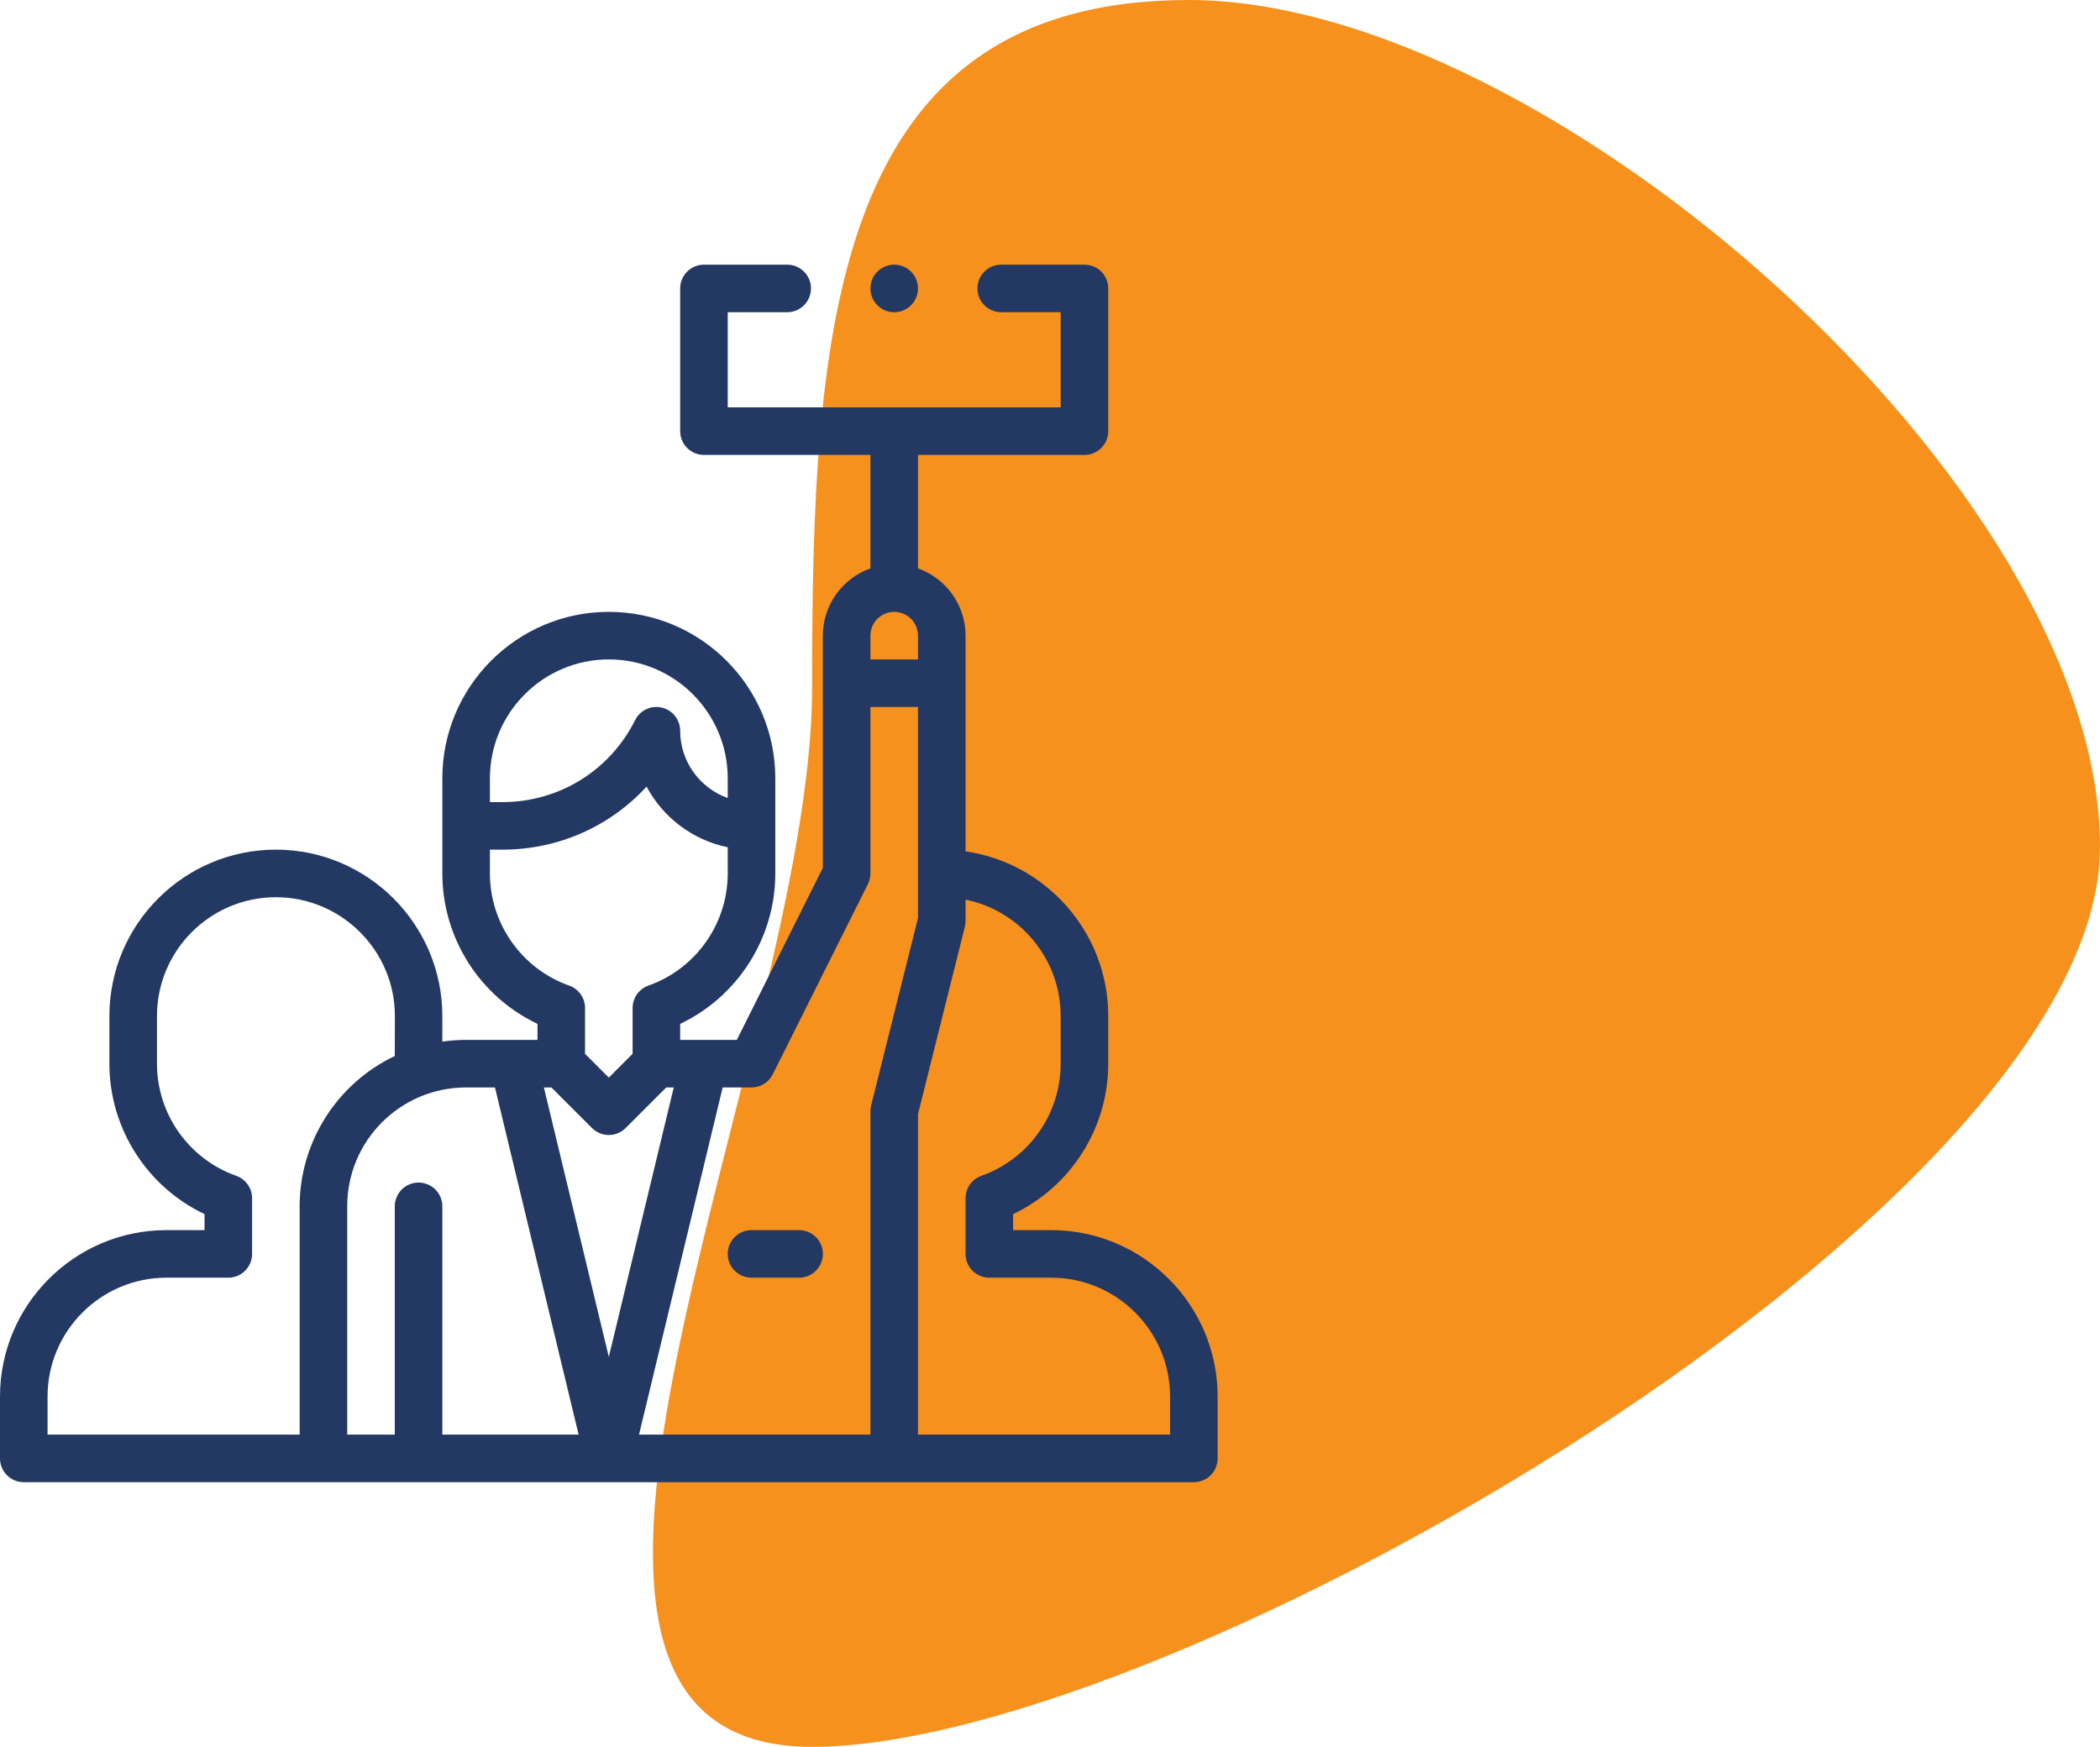
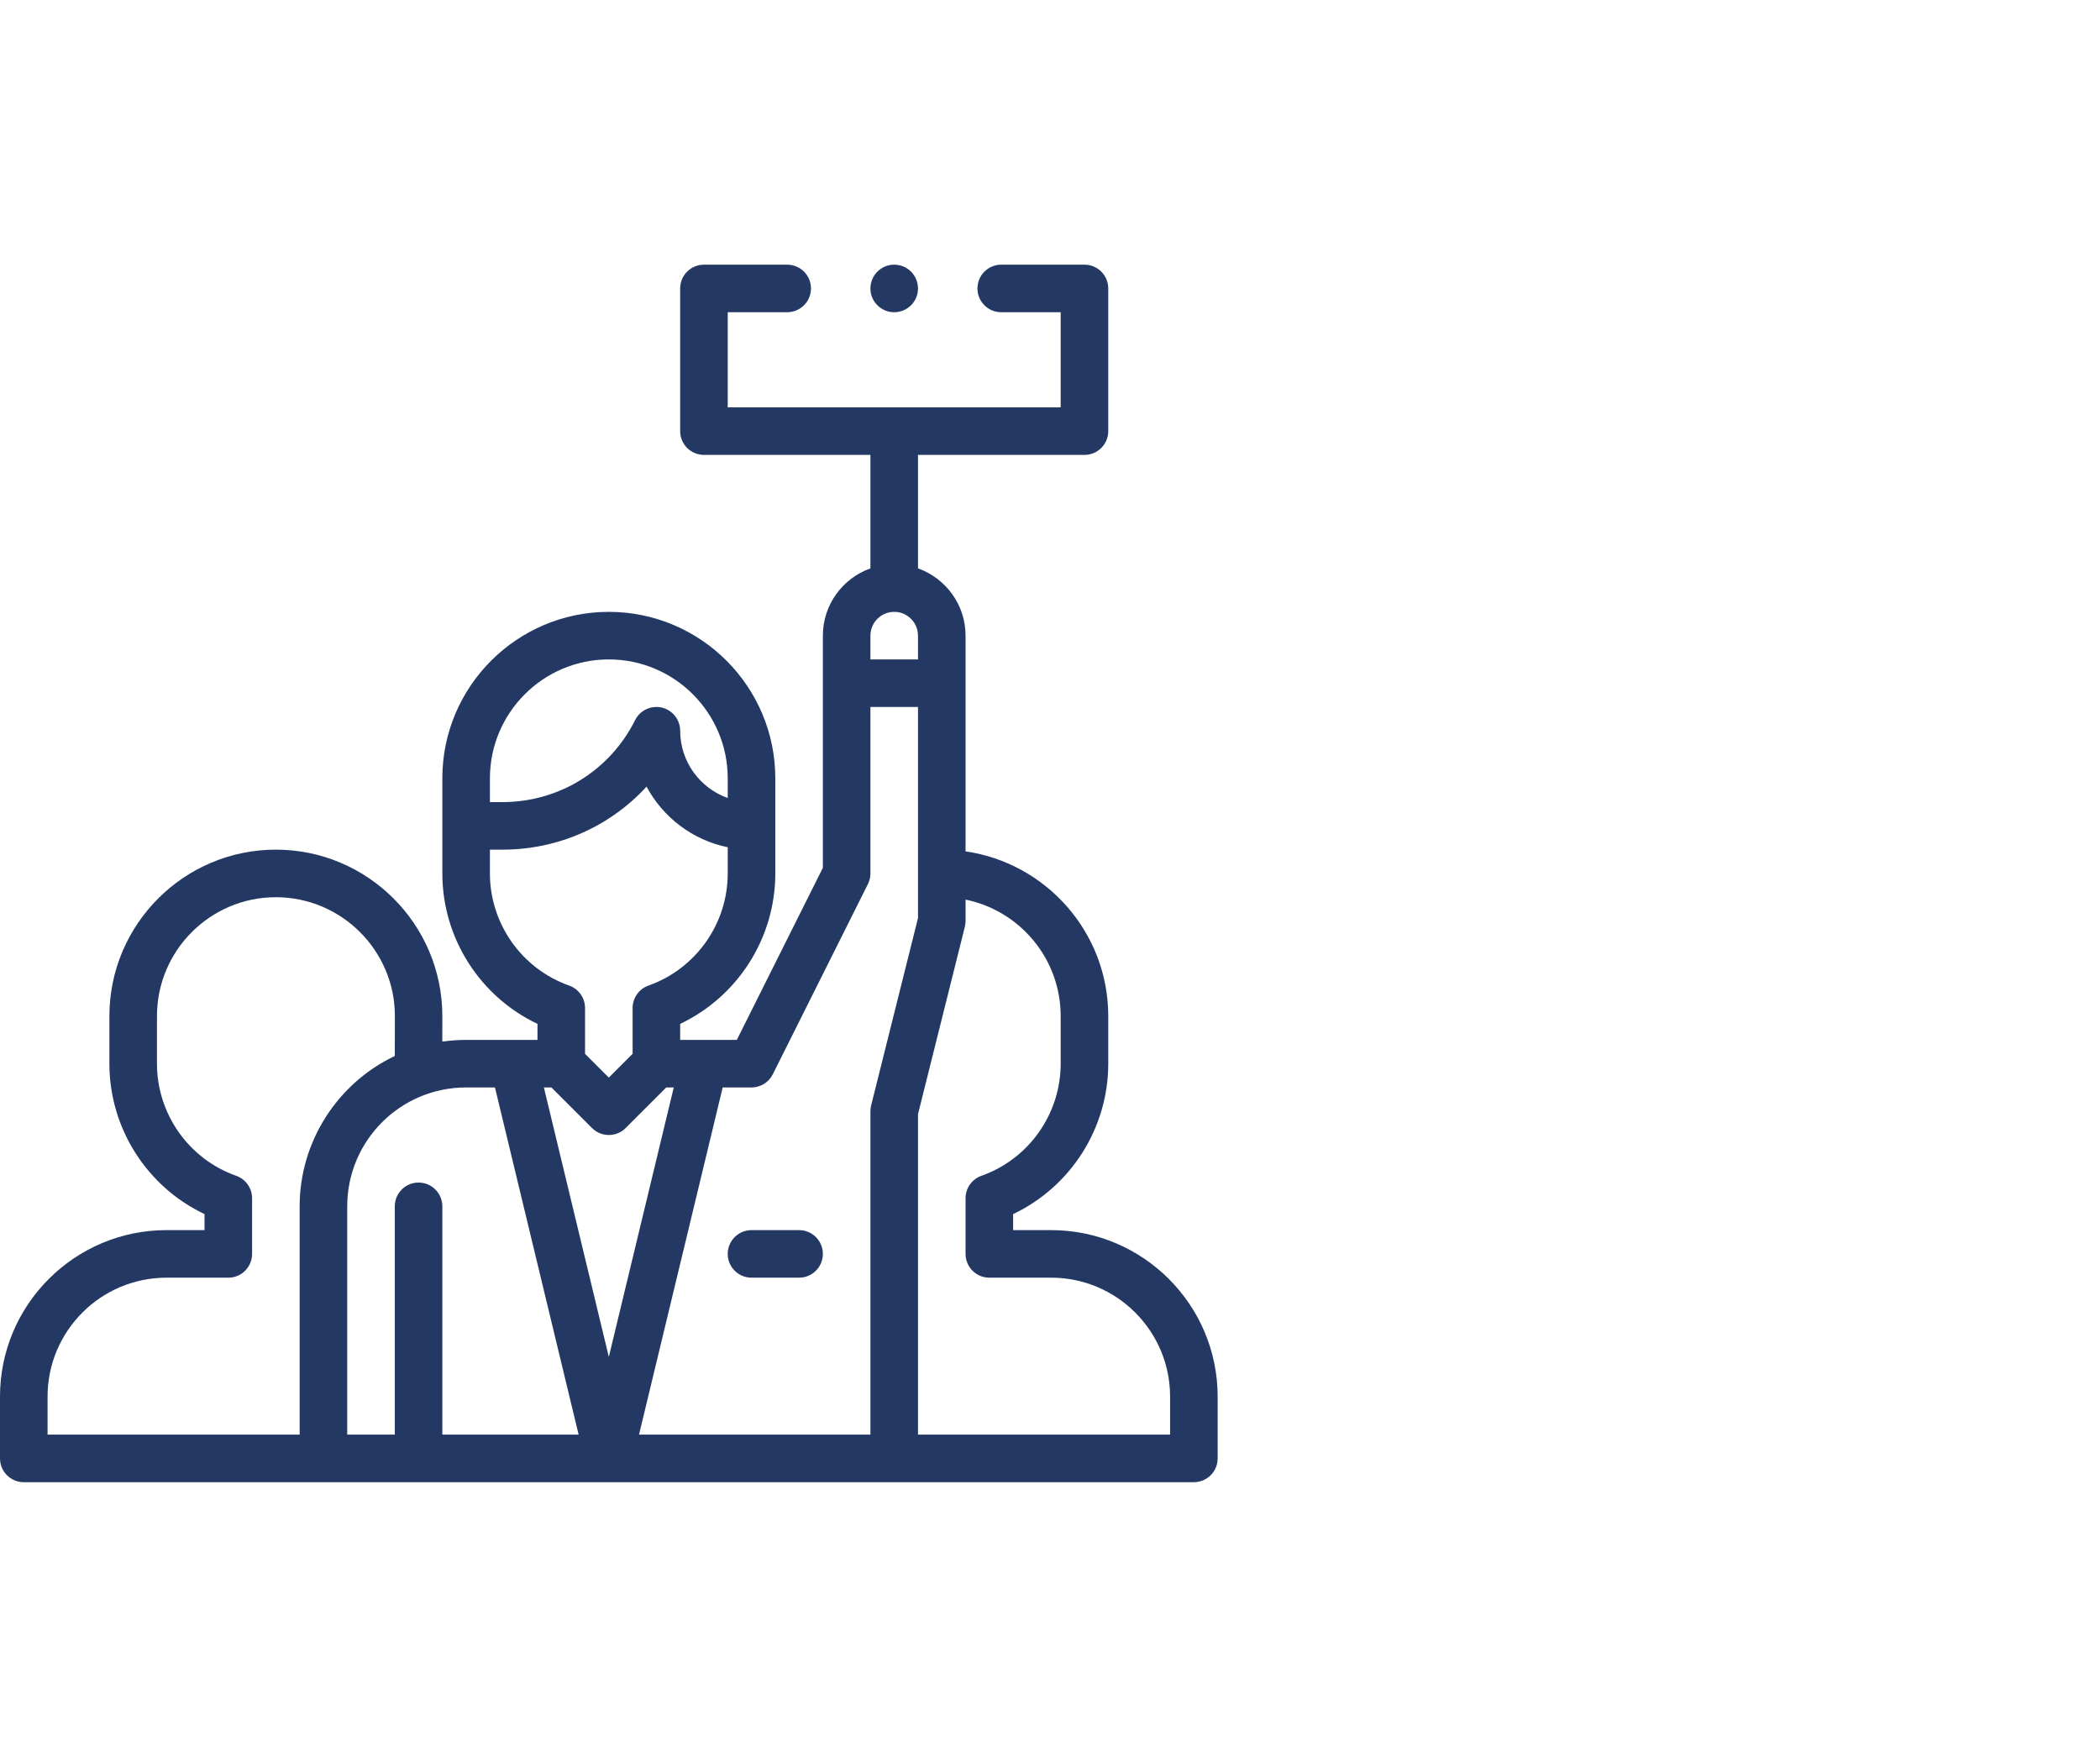
<svg xmlns="http://www.w3.org/2000/svg" width="119" height="99" viewBox="0 0 119 99" fill="none">
-   <path d="M119 48C119 68.434 66.308 99 46.018 99C25.727 99 46.018 59.434 46.018 39C46.018 18.566 47.076 0 67.366 0C87.657 0 119 27.566 119 48Z" fill="#F6911D" />
  <path d="M1.348 84H67.652C68.397 84 69 83.397 69 82.652V79.148C69 73.947 64.768 69.715 59.566 69.715H57.41V68.807C60.67 67.26 62.801 63.946 62.801 60.281V57.586C62.801 52.842 59.28 48.906 54.715 48.25V36.023C54.715 34.267 53.588 32.769 52.02 32.212V25.781H61.453C62.197 25.781 62.801 25.178 62.801 24.434V16.348C62.801 15.603 62.197 15 61.453 15H56.736C55.992 15 55.389 15.603 55.389 16.348C55.389 17.092 55.992 17.695 56.736 17.695H60.105V23.086H41.238V17.695H44.607C45.352 17.695 45.955 17.092 45.955 16.348C45.955 15.603 45.352 15 44.607 15H39.891C39.147 15 38.543 15.603 38.543 16.348V24.434C38.543 25.178 39.147 25.781 39.891 25.781H49.324V32.212C47.756 32.769 46.629 34.267 46.629 36.023V49.182L41.753 58.934H38.543V58.026C41.803 56.479 43.934 53.165 43.934 49.5V44.109C43.934 38.908 39.702 34.676 34.5 34.676C29.298 34.676 25.066 38.908 25.066 44.109V49.501C25.066 53.165 27.197 56.479 30.457 58.026V58.934H26.414C25.96 58.934 25.509 58.968 25.064 59.032C25.065 58.642 25.066 58.167 25.066 57.586C25.066 52.384 20.834 48.152 15.633 48.152C10.431 48.152 6.199 52.384 6.199 57.586V60.283C6.199 63.947 8.33 67.26 11.59 68.807V69.715H9.434C4.232 69.715 0 73.947 0 79.148V82.652C0 83.397 0.603 84 1.348 84ZM34.5 76.9L30.82 61.629H31.247L33.547 63.929C33.81 64.193 34.155 64.324 34.5 64.324C34.845 64.324 35.19 64.193 35.453 63.929L37.754 61.629H38.18L34.5 76.9ZM54.675 52.522C54.701 52.415 54.715 52.306 54.715 52.195V50.983C57.787 51.609 60.105 54.332 60.105 57.586V60.281C60.105 63.133 58.3 65.687 55.613 66.637C55.075 66.828 54.715 67.337 54.715 67.908V71.062C54.715 71.807 55.318 72.41 56.062 72.41H59.566C63.282 72.41 66.305 75.433 66.305 79.148V81.305H52.02V63.142L54.675 52.522ZM49.324 36.023C49.324 35.28 49.929 34.676 50.672 34.676C51.415 34.676 52.02 35.28 52.02 36.023V37.371H49.324V36.023ZM40.952 61.629H42.586C43.096 61.629 43.563 61.34 43.791 60.884L49.182 50.103C49.275 49.916 49.324 49.709 49.324 49.5V40.066H52.02V52.029L49.364 62.65C49.338 62.757 49.324 62.866 49.324 62.977V81.305H36.211L40.952 61.629ZM27.762 44.109C27.762 40.394 30.785 37.371 34.5 37.371C38.215 37.371 41.238 40.394 41.238 44.109V45.225C39.67 44.669 38.543 43.171 38.543 41.414C38.543 40.789 38.113 40.246 37.505 40.102C36.897 39.959 36.27 40.252 35.99 40.811C34.557 43.677 31.676 45.457 28.473 45.457H27.762V44.109ZM27.762 49.501V48.152H28.473C31.643 48.152 34.572 46.833 36.639 44.58C37.57 46.323 39.246 47.61 41.238 48.016V49.5C41.238 52.351 39.433 54.906 36.746 55.856C36.208 56.046 35.848 56.555 35.848 57.126V59.723L34.5 61.071L33.152 59.723V57.126C33.152 56.555 32.792 56.046 32.254 55.856C29.567 54.906 27.762 52.352 27.762 49.501ZM26.414 61.629H28.048L32.789 81.305H25.066V68.367C25.066 67.623 24.463 67.019 23.719 67.019C22.974 67.019 22.371 67.623 22.371 68.367V81.305H19.676V68.367C19.676 64.641 22.696 61.629 26.414 61.629ZM2.695 79.148C2.695 75.433 5.718 72.41 9.434 72.41H12.938C13.682 72.41 14.285 71.807 14.285 71.062V67.908C14.285 67.337 13.925 66.828 13.387 66.637C10.7 65.687 8.895 63.133 8.895 60.283V57.586C8.895 53.87 11.917 50.848 15.633 50.848C19.348 50.848 22.377 53.87 22.377 57.584C22.376 58.249 22.374 59.176 22.371 59.846C19.115 61.394 16.98 64.706 16.98 68.367V81.305H2.695V79.148Z" fill="#233862" />
  <path d="M42.586 72.41H45.281C46.025 72.41 46.629 71.807 46.629 71.062C46.629 70.318 46.025 69.715 45.281 69.715H42.586C41.842 69.715 41.238 70.318 41.238 71.062C41.238 71.807 41.842 72.41 42.586 72.41Z" fill="#233862" />
  <path d="M50.672 17.695C51.416 17.695 52.02 17.092 52.02 16.348C52.02 15.603 51.416 15 50.672 15C49.928 15 49.324 15.603 49.324 16.348C49.324 17.092 49.928 17.695 50.672 17.695Z" fill="#233862" />
</svg>